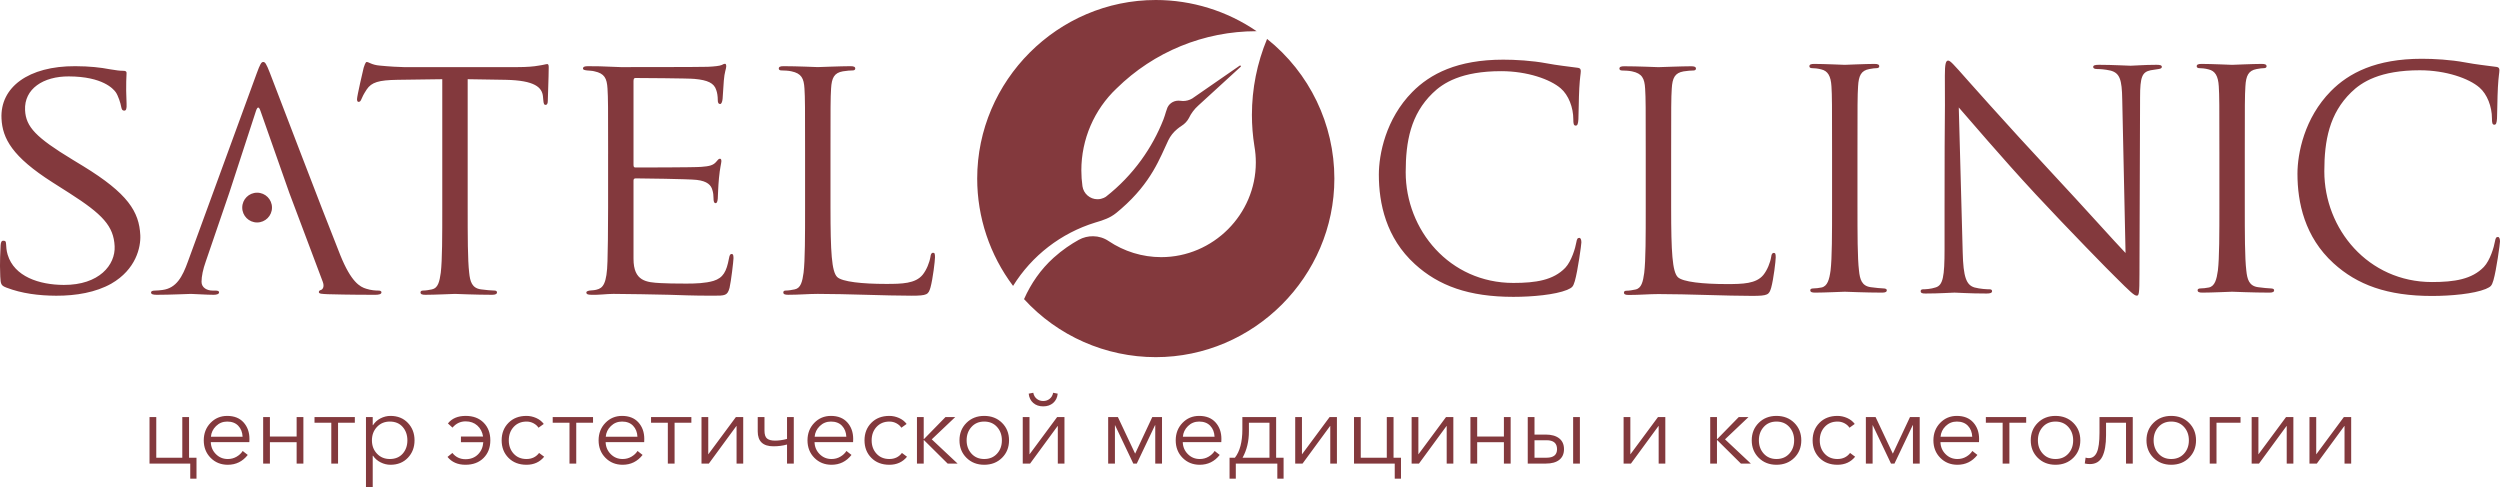
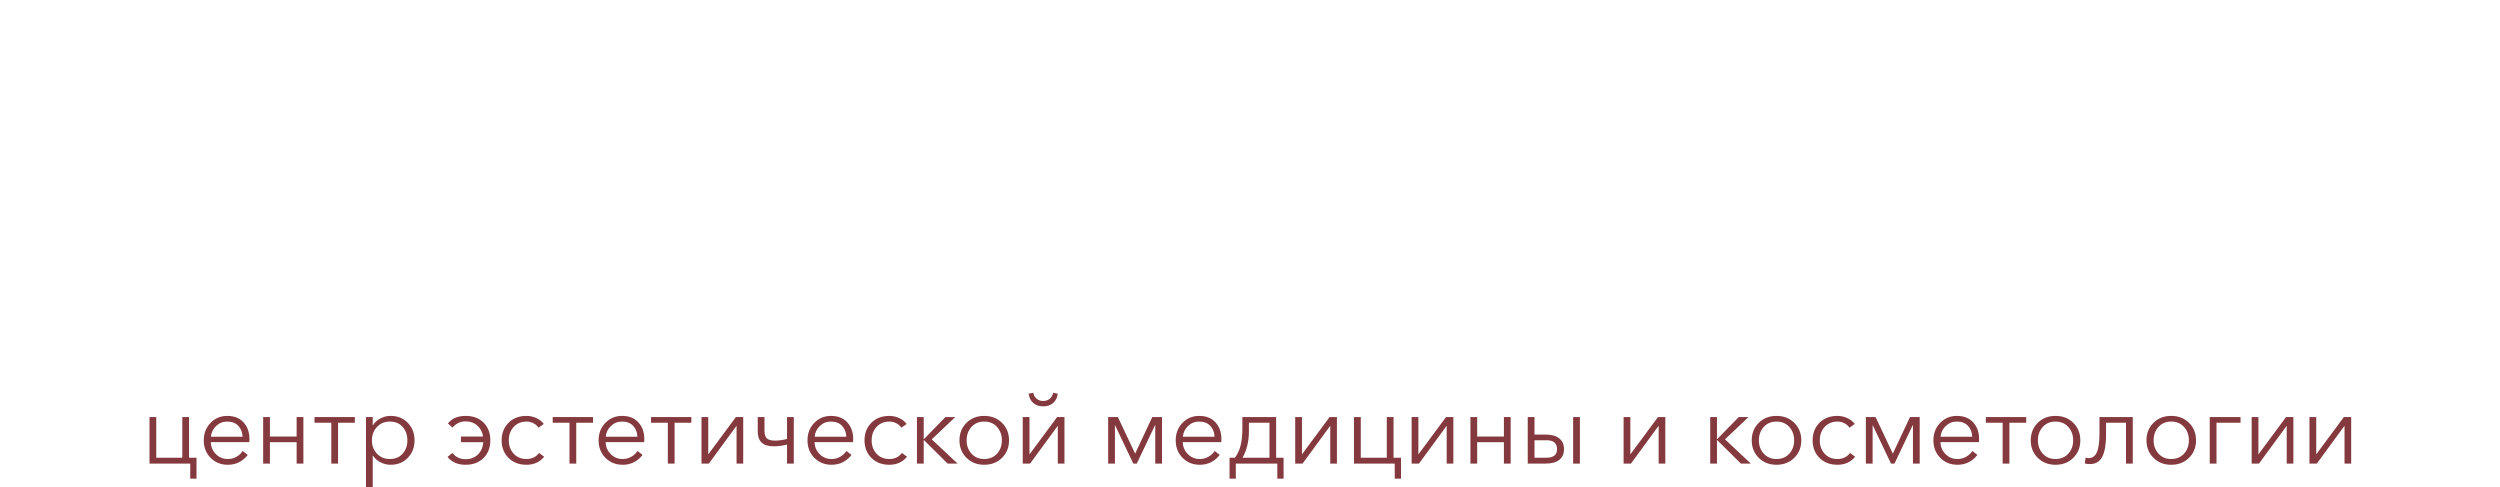
<svg xmlns="http://www.w3.org/2000/svg" xml:space="preserve" width="185.395mm" height="36.146mm" style="shape-rendering:geometricPrecision; text-rendering:geometricPrecision; image-rendering:optimizeQuality; fill-rule:evenodd; clip-rule:evenodd" viewBox="0 0 18525.23 3611.82">
  <defs>
    <style type="text/css">  .fil0 {fill:#83393D;fill-rule:nonzero}  </style>
  </defs>
  <g id="Слой_x0020_1">
    <g id="_2628559329728">
      <g>
-         <path class="fil0" d="M7507.01 2118.51c69.13,-111.27 157.62,-209.36 261.35,-289.38 103.84,-80.06 221.09,-140.94 346.33,-179.61l0 0c39.12,-11.15 56.73,-17.48 84.56,-28.76 11.82,-4.96 23.23,-10.58 34.38,-16.91 27.39,-15.44 51.2,-36.3 74.85,-57.05 225.05,-195.62 286.95,-377.81 348.72,-506.99 15.44,-32.15 38.22,-60.55 65.74,-83.31 10.58,-8.82 21.73,-17.04 33.46,-24.48l0 -0.13c11.28,-6.96 21.44,-15.44 30.55,-25.12 9.04,-9.58 16.81,-20.42 23.01,-32.03 8.21,-17.48 18.25,-33.93 29.75,-49.27 11.51,-15.44 24.58,-29.66 38.9,-42.51l314.21 -287.5c1.6,-1.12 2.37,-2.81 2.37,-4.6 0,-3.04 -2.46,-5.54 -5.5,-5.54 -1.15,0 -2.27,0.36 -3.17,0.9l-352.34 243.87c-20.51,12.05 -43.94,18.38 -67.75,18.38 -7.32,0 -21.76,-1.82 -21.76,-1.82 -3.71,-0.45 -7.41,-0.67 -11.15,-0.67l-3.27 0c-38.57,0.67 -73.4,26.04 -83.76,63.24 0,0.22 -0.13,0.35 -0.13,0.57 -1.47,5.54 -4.73,12.76 -6.87,19.85 -5.53,18.25 -10.93,36.75 -17.8,54.45 -41.84,106.87 -97.1,207.99 -164.49,301.12 -74.07,102.39 -162.13,193.92 -261.58,271.93 0,0 -25.15,19.18 -63.24,19.18 -55.71,0 -103.26,-41.39 -111.27,-96.52l0 0c-5.54,-38.99 -8.21,-78.23 -8.21,-117.7 0,-229.65 94.56,-449.36 261.32,-607.11l0.1 0c275.99,-271.48 648.04,-423.79 1035.31,-423.79l2.27 0c-220.1,-150.49 -480.75,-231.22 -747.38,-231.22 -725.93,0 -1323.35,597.43 -1323.35,1323.23 0,286.82 93.35,566.07 265.83,795.41l0 -0.13zm486.5 -341.25c33.36,-18.38 70.57,-27.42 107.45,-26.72 39.92,0.54 79.48,12.4 113.64,35.5 114.76,77.12 250.17,119.4 390.08,119.4 384.68,0 701.13,-316.58 701.13,-701.13 0,-40.81 -3.48,-81.53 -10.57,-121.76l0 0c-12.31,-76.58 -18.42,-153.91 -18.42,-231.48 0,-193.12 38.13,-384.32 112.3,-562.59l0.13 -0.1c314.88,250.97 498.55,632.26 498.55,1034.84 0,725.96 -597.33,1323.26 -1323.26,1323.26 -371.12,0 -725.83,-156.15 -976.35,-430l0 0c51.54,-116.01 123.89,-220.51 219.16,-306.54 65.65,-59.18 131.35,-102.36 186.16,-132.69zm-1839.48 -238.13c0,329.43 8.88,472.86 49.24,513.22 35.86,35.83 187.38,51.52 362.12,51.52 118.85,0 217.38,-2.27 271.16,-67.3 29.18,-35.76 51.52,-91.79 58.3,-134.39 2.24,-17.93 6.64,-29.12 20.16,-29.12 11.15,0 13.42,8.91 13.42,33.62 0,24.67 -15.66,159.06 -33.58,223.99 -15.69,51.65 -22.43,60.56 -141.16,60.56 -192.8,0 -476.46,-13.42 -693.94,-13.42 -69.32,0 -136.52,6.64 -219.49,6.64 -24.57,0 -35.85,-4.41 -35.85,-17.93 0,-6.64 4.5,-13.42 17.93,-13.42 20.16,0 47.1,-4.51 67.18,-8.88 44.87,-9.05 56.05,-58.3 65.06,-123.24 11.15,-94.15 11.15,-271.16 11.15,-486.28l0 -394.37c0,-349.49 0,-412.29 -4.51,-483.97 -4.41,-76.22 -22.43,-111.98 -96.29,-127.74 -17.93,-4.54 -56.03,-6.77 -76.19,-6.77 -8.91,0 -17.93,-4.41 -17.93,-13.42 0,-13.43 11.15,-17.94 35.82,-17.94 100.8,0 241.96,6.78 253.12,6.78 11.28,0 174.88,-6.78 242.04,-6.78 24.71,0 35.86,4.51 35.86,17.94 0,9.01 -8.88,13.42 -17.93,13.42 -15.66,0 -47.01,2.24 -73.82,6.77 -65.07,11.15 -83,49.37 -87.5,127.74 -4.38,71.67 -4.38,134.48 -4.38,483.97l0 398.77zm-4248.78 -111.27c-61,0 -110.26,49.28 -110.26,110.39 0,60.75 49.25,110.26 110.26,110.26 60.88,0 110.26,-49.5 110.26,-110.26 0,-61.1 -49.37,-110.39 -110.26,-110.39zm2600.95 -287.5c0,-349.49 0,-412.29 -4.54,-483.97 -4.38,-76.22 -22.3,-111.98 -96.26,-127.74 -15.7,-4.54 -35.99,-4.54 -56.16,-6.77 -15.66,-2.14 -29.21,-4.41 -29.21,-13.42 0,-13.43 11.28,-17.94 35.98,-17.94 51.52,0 103.13,0 244.29,6.78 15.69,0 593.01,0 644.56,-2.28 49.25,-2.23 89.61,-6.73 103.03,-13.39 13.43,-6.77 17.94,-9.04 24.71,-9.04 6.64,0 8.88,9.04 8.88,20.2 0,15.66 -13.43,42.6 -17.94,105.3 -2.23,33.58 -4.5,76.19 -9,134.48 -2.15,22.43 -8.92,38.13 -17.81,38.13 -13.55,0 -17.93,-11.19 -17.93,-29.21 0,-29.09 -4.51,-56.03 -11.28,-73.95 -15.66,-51.52 -62.67,-73.95 -161.33,-82.87 -38,-4.51 -413.66,-6.65 -438.34,-6.65 -8.91,0 -13.42,6.65 -13.42,22.31l0 618.38c0,15.79 2.14,22.44 13.42,22.44 29.09,0 436.07,0 487.71,-4.51 60.43,-4.42 89.65,-11.16 111.95,-38 11.28,-13.52 18.03,-22.43 26.94,-22.43 6.64,0 11.15,4.51 11.15,17.93 0,13.42 -11.15,51.52 -17.93,125.46 -6.64,69.48 -6.64,121 -8.88,152.35 -2.27,22.43 -6.77,33.58 -15.79,33.58 -13.42,0 -15.66,-17.93 -15.66,-35.86 0,-20.06 -2.14,-42.5 -8.92,-62.66 -9,-33.62 -35.85,-64.94 -116.58,-73.98 -60.43,-6.74 -413.63,-11.16 -451.76,-11.16 -11.15,0 -15.66,6.65 -15.66,15.67l0 197.18 0 383.12c0,167.2 95.85,174.3 200.45,180.05 43.88,2.46 103.38,3.71 190.88,3.71 67.18,0 141.16,-2.24 201.59,-20.16 71.68,-22.43 96.39,-69.45 114.31,-165.86 4.51,-24.58 9.01,-33.59 20.16,-33.59 13.42,0 13.42,17.94 13.42,33.59 0,17.93 -17.93,170.37 -29.08,217.38 -15.69,58.29 -33.58,58.29 -120.96,58.29 -165.96,0 -239.82,-4.51 -327.19,-6.77 -89.65,-2.14 -324.12,-6.64 -411.49,-6.64 -53.79,0 -107.58,8.91 -165.74,6.64 -24.7,0 -35.85,-4.41 -35.85,-17.93 0,-6.64 11.15,-11.15 24.57,-13.42 22.43,-2.24 35.86,-2.24 51.52,-6.65 47.01,-11.28 76.22,-42.6 80.6,-210.7 2.27,-87.37 4.54,-201.68 4.54,-401.04l0 -394.37zm-1040.62 394.37c0,215.11 0,392.13 11.15,486.28 6.77,64.94 20.19,114.18 87.37,123.24 31.36,4.38 80.73,8.88 100.79,8.88 13.43,0 17.94,6.77 17.94,13.42 0,11.28 -11.16,17.93 -35.73,17.93 -123.33,0 -264.49,-6.64 -275.67,-6.64 -11.16,0 -152.41,6.64 -219.62,6.64 -24.67,0 -35.82,-4.41 -35.82,-17.93 0,-6.64 4.51,-13.42 17.9,-13.42 20.19,0 47.04,-4.51 67.21,-8.88 44.87,-9.05 56.02,-58.3 65.07,-123.24 11.15,-94.15 11.15,-271.16 11.15,-486.28l0 -947.82c-109.82,2.28 -221.76,2.28 -331.56,4.55 -138.92,2.14 -192.81,17.9 -228.53,71.67 -24.71,38 -31.45,53.79 -38.13,69.45 -6.74,17.93 -13.39,22.43 -22.43,22.43 -6.74,0 -11.15,-6.73 -11.15,-20.16 0,-22.43 44.78,-215.1 49.28,-233.04 4.38,-13.51 13.42,-42.63 22.43,-42.63 15.66,0 38,22.46 98.52,26.97 65.07,6.65 150.17,11.16 177.01,11.16l840.24 0c71.71,0 123.24,-4.51 159.09,-11.16 33.59,-4.51 53.79,-11.28 62.8,-11.28 11.15,0 11.15,13.43 11.15,26.94 0,67.21 -6.77,221.76 -6.77,246.47 0,20.16 -6.64,29.08 -15.66,29.08 -11.15,0 -15.66,-6.64 -17.93,-38.13 0,-8.88 -2.24,-15.66 -2.24,-24.57 -6.68,-67.18 -60.43,-118.82 -275.55,-123.2 -94.15,-2.27 -188.3,-2.27 -282.31,-4.55l0 947.82zm-1322.46 -107.54l-212.85 -604.97c-11.15,-33.71 -22.43,-33.71 -33.58,0l-197.18 604.97 -174.79 510.82c-20.16,56.06 -31.32,109.81 -31.32,150.17 0,44.78 42.51,64.94 80.6,64.94l20.19 0c22.43,0 29.09,4.51 29.09,13.42 0,13.52 -20.07,17.93 -40.27,17.93 -53.76,0 -143.4,-6.64 -168.1,-6.64 -24.67,0 -147.78,6.64 -253.21,6.64 -29.08,0 -42.51,-4.41 -42.51,-17.93 0,-8.91 11.16,-13.42 31.36,-13.42 15.66,0 35.85,-2.24 53.79,-4.51 103.03,-13.43 147.9,-98.53 188.14,-210.61l508.71 -1391.43c26.81,-73.98 35.85,-87.4 49.24,-87.4 13.43,0 22.44,11.28 49.28,80.63 33.59,85.23 385.45,1010.61 522.1,1351.19 80.64,199.46 145.67,235.18 192.68,248.74 33.58,11.15 69.45,13.39 87.37,13.39 13.52,0 24.7,2.27 24.7,13.42 0,13.52 -20.19,17.93 -44.87,17.93 -33.62,0 -197.18,0 -351.77,-4.41 -42.6,-2.24 -67.21,-2.24 -67.21,-15.76 0,-8.91 6.68,-13.42 15.7,-15.69 13.42,-4.38 26.81,-24.58 13.42,-60.43l-248.73 -660.99zm-2096.08 703.85c-39.02,-15.35 -42.15,-24.03 -45.09,-82.65 -5.19,-108.57 1.56,-195.27 2.59,-230 1.56,-23.9 6.54,-34.7 20.29,-34.61 16.33,0 19.4,6.55 20.16,23.9 1.02,19.53 2.49,49.95 12.08,80.41 48.79,160.76 232.23,222.43 415.45,223.23 262.44,1.12 383.75,-148.16 377.01,-287.05 -7.22,-149.72 -90.66,-237 -333.25,-392.12l-126.97 -80.83c-298.87,-190.21 -371.03,-325.05 -378.13,-472.73 -11.28,-232.24 199.77,-389.76 547.03,-388.16 106.64,0.45 186.35,9.46 255.34,22.75 52.44,8.91 74.43,11.18 96.29,11.28 21.86,0.13 27.52,4.51 28.06,15.34 0.48,10.93 -6.96,82.52 0.13,230.1 1.7,34.73 -3.04,49.95 -16.68,49.82 -16.46,-0.1 -19.62,-10.93 -23.23,-28.29 -4.07,-26.17 -23.24,-84.78 -40.82,-108.78 -17.58,-23.91 -95.84,-115.34 -347.25,-116.49 -188.71,-0.9 -331.88,91.88 -324.22,250.3 5.99,123.8 80.83,202.13 351.19,366.18l78.91 48.03c332.36,203.37 415.33,338.34 423.79,511.97 4.29,88.94 -31.58,253.77 -214.98,359.3 -114.44,64.59 -260.9,89.96 -408.49,89.39 -128.5,-0.55 -254.99,-16.34 -369.22,-60.3zm12336.37 -591.01c0,329.56 9.05,473.08 49.28,513.44 35.95,35.86 187.6,51.52 362.47,51.52 118.82,0 217.47,-2.14 271.26,-67.21 29.18,-35.82 51.61,-91.88 58.3,-134.48 2.24,-17.94 6.73,-29.22 20.16,-29.22 11.15,0 13.42,9.01 13.42,33.72 0,24.57 -15.69,159.09 -33.58,224.12 -15.7,51.65 -22.44,60.56 -141.29,60.56 -192.77,0 -476.65,-13.42 -694.14,-13.42 -69.57,0 -136.74,6.64 -219.61,6.64 -24.7,0 -35.98,-4.41 -35.98,-17.93 0,-6.65 4.51,-13.43 17.93,-13.43 20.19,0 47.13,-4.51 67.3,-9.01 44.88,-8.91 56.06,-58.16 64.94,-123.23 11.28,-94.15 11.28,-271.26 11.28,-486.47l0 -394.63c0,-349.71 0,-412.51 -4.51,-484.2 -4.41,-76.22 -22.43,-112.07 -96.39,-127.86 -17.93,-4.38 -56.05,-6.64 -76.21,-6.64 -9.01,0 -17.94,-4.51 -17.94,-13.43 0,-13.51 11.15,-17.93 35.86,-17.93 100.89,0 242.14,6.64 253.33,6.64 11.25,0 174.85,-6.64 242.15,-6.64 24.57,0 35.85,4.42 35.85,17.93 0,8.92 -9.01,13.43 -17.93,13.43 -15.79,0 -47.1,2.27 -73.95,6.64 -65.03,11.28 -82.96,49.37 -87.46,127.86 -4.55,71.68 -4.55,134.49 -4.55,484.2l0 399zm4908.55 410.95c-214.44,-195.05 -267.55,-450.61 -267.55,-663.58 0,-150.17 50.85,-412.42 247.58,-611.97 132.6,-134.52 333.74,-239.92 674.19,-239.92 88.4,0 212.21,6.74 320.54,26.94 83.89,15.67 152.44,22.44 234.29,33.59 15.43,2.27 19.84,11.28 19.84,24.7 0,17.93 -6.68,44.87 -11.06,125.46 -4.41,73.95 -4.41,197.32 -6.64,230.9 -2.14,33.71 -6.55,47.13 -19.84,47.13 -15.44,0 -17.71,-15.69 -17.71,-47.13 0,-87.37 -35.41,-179.25 -92.78,-228.62 -77.46,-67.21 -247.58,-127.74 -442.07,-127.74 -294.02,0 -431.12,87.37 -508.46,163.56 -161.33,156.95 -198.88,356.5 -198.88,585.15 0,428.18 324.92,820.53 797.87,820.53 165.83,0 296.16,-20.19 384.55,-112.07 46.46,-49.25 75.2,-147.91 81.85,-188.27 4.41,-24.71 8.91,-33.72 22.11,-33.72 11.06,0 15.44,15.79 15.44,33.72 0,15.66 -26.49,210.7 -48.58,286.92 -13.32,42.6 -17.7,47.13 -57.49,64.94 -88.4,35.85 -256.4,51.64 -397.88,51.64 -331.47,0 -554.79,-83 -729.32,-242.17zm-846.12 -827.17c0,-349.85 0,-412.65 -4.42,-484.37 -4.51,-76.18 -26.94,-114.31 -76.31,-125.46 -24.58,-6.77 -53.79,-9.01 -69.45,-9.01 -9.01,0 -17.93,-4.51 -17.93,-13.42 0,-13.42 11.15,-17.93 35.85,-17.93 73.95,0 215.21,6.77 226.4,6.77 11.25,0 152.53,-6.77 219.71,-6.77 24.7,0 35.86,4.51 35.86,17.93 0,8.91 -8.92,13.42 -17.94,13.42 -15.66,0 -29.08,2.24 -56.02,6.74 -60.56,11.18 -78.49,49.28 -83,127.73 -4.51,71.71 -4.51,134.52 -4.51,484.37l0 394.46c0,215.23 0,392.35 11.28,486.5 6.77,65.04 20.16,114.31 87.37,123.33 31.45,4.42 78.58,8.92 91.88,8.92 20.29,0 26.94,6.77 26.94,13.52 0,11.15 -8.88,17.83 -33.58,17.83 -123.33,0 -266.75,-6.67 -278.01,-6.67 -11.18,0 -152.44,6.67 -219.65,6.67 -24.67,0 -35.82,-4.41 -35.82,-17.83 0,-6.74 4.38,-13.52 24.57,-13.52 13.52,0 38.1,-2.27 58.4,-6.65 44.77,-9 58.16,-60.55 67.21,-125.59 11.15,-94.15 11.15,-271.26 11.15,-486.5l0 -394.46zm-2036.44 389.95c0,-809.25 4.51,-517.82 2.24,-952.77 0,-87.37 6.77,-112.08 24.7,-112.08 17.94,0 56.03,49.41 78.46,71.71 33.58,38.13 352.53,399.09 697.74,769.01 222.02,237.68 466.3,511.08 538.02,585.13l-24.57 -1138.89c-2.27,-145.8 -18.03,-195.04 -87.5,-212.98 -40.37,-9.04 -76.19,-11.18 -96.39,-11.18 -24.67,0 -31.36,-6.74 -31.36,-15.76 0,-13.42 17.93,-15.69 44.78,-15.69 100.89,0 208.56,6.77 233.13,6.77 24.71,0 98.66,-6.77 190.66,-6.77 24.58,0 40.24,2.27 40.24,15.69 0,9.01 -8.88,13.52 -24.58,15.76 -17.93,2.14 -31.45,4.54 -58.29,8.91 -62.8,13.52 -78.46,47.14 -78.46,201.81l-4.51 1309.26c0,147.91 -4.41,159.09 -20.19,159.09 -17.9,0 -44.88,-24.57 -163.69,-143.42 -24.57,-22.44 -347.35,-351.96 -585.02,-607.56 -260.08,-280.27 -498.2,-562.69 -570.01,-643.42l29.09 1073.86c4.5,183.89 26.94,242.04 87.49,259.98 42.61,11.28 91.88,13.55 112.05,13.55 11.28,0 18.06,4.51 18.06,13.39 0,13.55 -13.55,17.93 -40.5,17.93 -127.73,0 -217.47,-6.74 -237.54,-6.74 -20.29,0 -114.32,6.74 -215.21,6.74 -22.43,0 -35.85,-2.24 -35.85,-17.93 0,-8.88 6.77,-13.39 17.93,-13.39 17.93,0 58.3,-2.27 91.88,-13.55 56.03,-15.66 67.21,-80.6 67.21,-284.65l0 -331.82zm-833.63 -389.95c0,-349.85 0,-412.65 -4.51,-484.37 -4.51,-76.18 -26.94,-114.31 -76.22,-125.46 -24.67,-6.77 -53.75,-9.01 -69.45,-9.01 -9,0 -17.93,-4.51 -17.93,-13.42 0,-13.42 11.19,-17.93 35.86,-17.93 73.94,0 215.23,6.77 226.39,6.77 11.15,0 152.41,-6.77 219.75,-6.77 24.57,0 35.82,4.51 35.82,17.93 0,8.91 -8.88,13.42 -17.93,13.42 -15.76,0 -29.18,2.24 -56.03,6.74 -60.52,11.18 -78.46,49.28 -82.97,127.73 -4.51,71.71 -4.51,134.52 -4.51,484.37l0 394.46c0,215.23 0,392.35 11.25,486.5 6.64,65.04 20.19,114.31 87.37,123.33 31.49,4.42 78.49,8.92 91.92,8.92 20.16,0 26.94,6.77 26.94,13.52 0,11.15 -8.92,17.83 -33.62,17.83 -123.33,0 -266.85,-6.67 -278.01,-6.67 -11.15,0 -152.44,6.67 -219.74,6.67 -24.58,0 -35.86,-4.41 -35.86,-17.83 0,-6.74 4.55,-13.52 24.71,-13.52 13.42,0 38.09,-2.27 58.29,-6.65 44.88,-9 58.3,-60.55 67.31,-125.59 11.15,-94.15 11.15,-271.26 11.15,-486.5l0 -394.46zm-3090.9 833.82c-214.34,-194.92 -267.42,-450.51 -267.42,-663.49 0,-150.26 50.85,-412.51 247.58,-612.06 132.57,-134.52 333.71,-239.92 674.06,-239.92 88.4,0 212.21,6.74 320.54,26.95 83.99,15.66 152.53,22.43 234.29,33.58 15.53,2.27 19.93,11.28 19.93,24.7 0,17.94 -6.64,44.88 -11.05,125.47 -4.38,74.07 -4.38,197.31 -6.65,231.02 -2.23,33.58 -6.64,47.01 -19.93,47.01 -15.47,0 -17.71,-15.7 -17.71,-47.01 0,-87.5 -35.41,-179.38 -92.81,-228.66 -77.34,-67.3 -247.58,-127.83 -442.04,-127.83 -294.02,0 -431.03,87.47 -508.36,163.69 -161.46,156.95 -198.88,356.37 -198.88,585.12 0,428.21 324.92,820.43 797.87,820.43 165.86,0 296.18,-20.19 384.58,-112.07 46.43,-49.25 75.19,-147.91 81.85,-188.27 4.38,-24.7 8.78,-33.59 22.08,-33.59 11.05,0 15.47,15.67 15.47,33.59 0,15.66 -26.62,210.7 -48.61,286.92 -13.29,42.64 -17.71,47.13 -57.5,65.07 -88.39,35.82 -256.36,51.51 -397.87,51.51 -331.56,0 -554.79,-82.87 -729.42,-242.17z" />
-       </g>
+         </g>
      <path class="fil0" d="M1409.74 3547.07l0 -111.88 -301.78 0 0 -344.48 50.04 0 0 301.04 192.83 0 0 -301.04 50.05 0 0 301.04 55.19 0 0 155.32 -46.33 0zm278.23 -103.06c-51.04,0 -93.48,-17.17 -127.32,-51.52 -33.87,-34.35 -50.78,-77.53 -50.78,-129.53 0,-51.51 16.69,-94.59 50.05,-129.17 33.36,-34.61 74.58,-51.9 123.64,-51.9 52.02,0 92.49,16.08 121.44,48.22 28.96,32.12 43.44,72.99 43.44,122.53 0,9.81 -0.26,17.68 -0.74,23.55l-285.58 0c0.99,34.84 13.49,64.43 37.55,88.72 24.03,24.29 53.47,36.43 88.3,36.43 24.06,0 45.89,-5.79 65.52,-17.33 19.61,-11.5 34.57,-25.63 44.9,-42.31l37.52 29.44c-38.25,48.57 -87.56,72.86 -147.94,72.86zm-125.11 -207.54l234.8 0c-1.48,-33.36 -12.15,-60.49 -32.03,-81.34 -19.87,-20.86 -47.23,-31.29 -82.07,-31.29 -32.38,0 -59.98,11.16 -82.81,33.49 -22.82,22.3 -35.44,48.7 -37.9,79.13zm387.17 198.72l0 -344.48 50.04 0 0 144.29 197.99 0 0 -144.29 50.04 0 0 344.48 -50.04 0 0 -158.26 -197.99 0 0 158.26 -50.04 0zm504.9 0l0 -302.52 -124.37 0 0 -41.96 298.81 0 0 41.96 -124.38 0 0 302.52 -50.05 0zm256.88 176.63l0 -521.11 50.05 0 0 59.63 2.2 0c13.75,-21.6 32.38,-38.38 55.93,-50.43 23.56,-12.02 48.1,-18.03 73.6,-18.03 53.02,0 95.94,17.29 128.82,51.9 32.88,34.58 49.31,77.66 49.31,129.17 0,51.52 -16.43,94.57 -49.31,129.18 -32.88,34.57 -75.8,51.87 -128.82,51.87 -25.02,0 -49.31,-5.89 -72.86,-17.65 -23.55,-11.79 -42.44,-28.22 -56.67,-49.31l-2.2 0 0 234.77 -50.05 0zm176.63 -210.48c40.24,0 72,-13.14 95.34,-39.41 23.29,-26.23 34.96,-59.24 34.96,-98.97 0,-39.75 -11.67,-72.86 -34.96,-99.35 -23.33,-26.53 -55.1,-39.76 -95.34,-39.76 -38.25,0 -69.93,13.23 -94.95,39.76 -25.02,26.49 -37.52,59.6 -37.52,99.35 0,39.73 12.5,72.74 37.52,98.97 25.02,26.27 56.7,39.41 94.95,39.41zm560.9 42.67c-57.4,0 -101.82,-19.38 -133.24,-58.14l36.08 -29.44c24.55,30.91 56.92,46.37 97.16,46.37 37.77,0 68.59,-11.79 92.36,-35.34 23.81,-23.55 36.94,-53.73 39.41,-90.54l-165.61 0 0 -41.93 164.13 0c-5.4,-33.87 -19.64,-61.1 -42.69,-81.72 -23.08,-20.61 -52.03,-30.91 -86.86,-30.91 -38.26,0 -70.67,15.44 -97.16,46.37l-33.84 -30.94c29.44,-37.26 73.34,-55.93 131.73,-55.93 55.45,0 99.74,16.68 132.85,50.04 33.14,33.36 49.7,77.06 49.7,131.03 0,53.98 -16.82,97.63 -50.43,131 -33.62,33.36 -78.14,50.05 -133.59,50.05zm582.95 -59.6c-32.38,39.76 -76.06,59.6 -131.03,59.6 -54.94,0 -99.36,-17.04 -133.2,-51.14 -33.88,-34.09 -50.79,-77.4 -50.79,-129.91 0,-52.5 16.91,-95.81 50.79,-129.91 33.83,-34.09 78.26,-51.16 133.2,-51.16 24.54,0 48.48,5.15 71.77,15.47 23.3,10.29 42.09,25.02 56.32,44.17l-39.02 27.96c-8.34,-13.26 -20.49,-24.15 -36.44,-32.75 -15.94,-8.59 -33.23,-12.88 -51.86,-12.88 -39.28,0 -71.05,13.14 -95.34,39.38 -24.28,26.23 -36.43,59.5 -36.43,99.73 0,39.73 12.02,72.74 36.05,98.97 24.06,26.27 55.7,39.41 94.95,39.41 39.76,0 70.92,-14.99 93.48,-44.91l37.55 27.97zm187.69 50.78l0 -302.52 -124.37 0 0 -41.96 298.81 0 0 41.96 -124.38 0 0 302.52 -50.05 0zm393.76 8.82c-51.03,0 -93.48,-17.17 -127.32,-51.52 -33.87,-34.35 -50.78,-77.53 -50.78,-129.53 0,-51.51 16.69,-94.59 50.05,-129.17 33.36,-34.61 74.59,-51.9 123.64,-51.9 52.03,0 92.49,16.08 121.44,48.22 28.96,32.12 43.44,72.99 43.44,122.53 0,9.81 -0.26,17.68 -0.74,23.55l-285.58 0c1,34.84 13.49,64.43 37.55,88.72 24.04,24.29 53.47,36.43 88.3,36.43 24.07,0 45.89,-5.79 65.52,-17.33 19.62,-11.5 34.57,-25.63 44.9,-42.31l37.52 29.44c-38.25,48.57 -87.56,72.86 -147.94,72.86zm-125.11 -207.54l234.8 0c-1.47,-33.36 -12.15,-60.49 -32.03,-81.34 -19.87,-20.86 -47.23,-31.29 -82.07,-31.29 -32.38,0 -59.98,11.16 -82.81,33.49 -22.81,22.3 -35.44,48.7 -37.9,79.13zm460.04 198.72l0 -302.52 -124.37 0 0 -41.96 298.8 0 0 41.96 -124.37 0 0 302.52 -50.05 0zm249.53 0l0 -344.48 50.05 0 0 275.29 0.73 0 203.89 -275.29 54.46 0 0 344.48 -49.31 0 0 -278.23 -1.47 0 -203.89 278.23 -54.46 0zm633.73 0l0 -141.32c-30.43,8.82 -64.01,13.26 -100.82,13.26 -77.53,0 -116.3,-36.81 -116.3,-110.42l0 -106 50.05 0 0 100.12c0,28.96 6.39,48.57 19.14,58.86 12.76,10.32 32.41,15.47 58.9,15.47 27.48,0 57.14,-4.19 89.03,-12.53l0 -161.93 50.08 0 0 344.48 -50.08 0zm329.75 8.82c-51.04,0 -93.48,-17.17 -127.32,-51.52 -33.87,-34.35 -50.78,-77.53 -50.78,-129.53 0,-51.51 16.69,-94.59 50.05,-129.17 33.36,-34.61 74.58,-51.9 123.64,-51.9 52.02,0 92.49,16.08 121.44,48.22 28.96,32.12 43.44,72.99 43.44,122.53 0,9.81 -0.26,17.68 -0.74,23.55l-285.58 0c0.99,34.84 13.49,64.43 37.55,88.72 24.03,24.29 53.47,36.43 88.3,36.43 24.06,0 45.89,-5.79 65.52,-17.33 19.61,-11.5 34.57,-25.63 44.9,-42.31l37.52 29.44c-38.25,48.57 -87.56,72.86 -147.94,72.86zm-125.11 -207.54l234.8 0c-1.48,-33.36 -12.15,-60.49 -32.03,-81.34 -19.87,-20.86 -47.23,-31.29 -82.07,-31.29 -32.38,0 -59.98,11.16 -82.81,33.49 -22.82,22.3 -35.44,48.7 -37.9,79.13zm684.51 147.94c-32.38,39.76 -76.06,59.6 -131.03,59.6 -54.94,0 -99.36,-17.04 -133.21,-51.14 -33.87,-34.09 -50.78,-77.4 -50.78,-129.91 0,-52.5 16.91,-95.81 50.78,-129.91 33.84,-34.09 78.27,-51.16 133.21,-51.16 24.54,0 48.48,5.15 71.77,15.47 23.3,10.29 42.09,25.02 56.31,44.17l-39.02 27.96c-8.33,-13.26 -20.48,-24.15 -36.43,-32.75 -15.95,-8.59 -33.23,-12.88 -51.86,-12.88 -39.28,0 -71.05,13.14 -95.34,39.38 -24.29,26.23 -36.43,59.5 -36.43,99.73 0,39.73 12.02,72.74 36.05,98.97 24.06,26.27 55.7,39.41 94.95,39.41 39.75,0 70.92,-14.99 93.48,-44.91l37.55 27.97zm73.63 50.78l0 -344.48 50.04 0 0 162.66 2.21 0 158.99 -162.66 72.13 0 -173.73 164.87 191.39 179.6 -73.63 0 -175.16 -173.7 -2.21 0 0 173.7 -50.04 0zm498.29 8.82c-52.99,0 -96.77,-17.17 -131.38,-51.52 -34.58,-34.35 -51.87,-77.53 -51.87,-129.53 0,-52.02 17.29,-95.2 51.87,-129.55 34.61,-34.32 78.39,-51.52 131.38,-51.52 53.5,0 97.53,17.2 132.15,51.52 34.57,34.35 51.87,77.53 51.87,129.55 0,52 -17.3,95.18 -51.87,129.53 -34.61,34.35 -78.65,51.52 -132.15,51.52zm0 -42.67c39.28,0 70.92,-13.14 94.95,-39.41 24.06,-26.23 36.08,-59.24 36.08,-98.97 0,-39.75 -12.02,-72.86 -36.08,-99.35 -24.03,-26.53 -55.67,-39.76 -94.95,-39.76 -38.76,0 -70.15,13.23 -94.21,39.76 -24.04,26.49 -36.05,59.6 -36.05,99.35 0,39.25 12.01,72.13 36.05,98.62 24.06,26.5 55.45,39.76 94.21,39.76zm285.61 33.84l0 -344.48 50.05 0 0 275.29 0.73 0 203.89 -275.29 54.46 0 0 344.48 -49.31 0 0 -278.23 -1.47 0 -203.89 278.23 -54.46 0zm225.6 -449.33c-19.41,16.91 -44.05,25.38 -73.98,25.38 -29.92,0 -54.59,-8.47 -73.95,-25.38 -19.4,-16.94 -30.56,-39.88 -33.49,-68.84l33.84 -6.61c3.45,18.64 11.89,33.49 25.41,44.52 13.48,11.06 29.56,16.56 48.19,16.56 18.66,0 34.7,-5.5 48.22,-16.56 13.49,-11.02 21.95,-25.88 25.37,-44.52l33.87 6.61c-2.94,28.96 -14.12,51.9 -33.48,68.84zm407.4 449.33l0 -344.48 72.13 0 127.32 270.14 0.73 0 126.62 -270.14 72.12 0 0 344.48 -50.07 0 0 -284.84 -1.47 0 -135.41 284.84 -25.76 0 -135.45 -284.84 -0.73 0 0 284.84 -50.05 0zm678.61 8.82c-51.04,0 -93.48,-17.17 -127.32,-51.52 -33.88,-34.35 -50.78,-77.53 -50.78,-129.53 0,-51.51 16.68,-94.59 50.04,-129.17 33.36,-34.61 74.59,-51.9 123.64,-51.9 52.03,0 92.49,16.08 121.45,48.22 28.95,32.12 43.43,72.99 43.43,122.53 0,9.81 -0.25,17.68 -0.73,23.55l-285.58 0c0.99,34.84 13.48,64.43 37.55,88.72 24.03,24.29 53.46,36.43 88.3,36.43 24.06,0 45.88,-5.79 65.51,-17.33 19.62,-11.5 34.58,-25.63 44.91,-42.31l37.51 29.44c-38.25,48.57 -87.56,72.86 -147.93,72.86zm-125.12 -207.54l234.8 0c-1.47,-33.36 -12.14,-60.49 -32.03,-81.34 -19.87,-20.86 -47.23,-31.29 -82.07,-31.29 -32.38,0 -59.98,11.16 -82.81,33.49 -22.81,22.3 -35.43,48.7 -37.9,79.13zm345.95 310.6l0 -155.32 39.72 0c36.82,-47.1 55.23,-117.03 55.23,-209.77l0 -91.27 250.23 0 0 301.04 55.23 0 0 155.32 -46.37 0 0 -111.88 -307.66 0 0 111.88 -46.36 0zm96.42 -155.32l199.45 0 0 -259.08 -152.34 0 0 63.31c0,74.07 -15.72,139.33 -47.1,195.77zm390.11 43.44l0 -344.48 50.05 0 0 275.29 0.73 0 203.89 -275.29 54.46 0 0 344.48 -49.31 0 0 -278.23 -1.47 0 -203.89 278.23 -54.46 0zm737.53 111.88l0 -111.88 -301.78 0 0 -344.48 50.04 0 0 301.04 192.84 0 0 -301.04 50.04 0 0 301.04 55.2 0 0 155.32 -46.34 0zm125.14 -111.88l0 -344.48 50.05 0 0 275.29 0.74 0 203.89 -275.29 54.45 0 0 344.48 -49.31 0 0 -278.23 -1.47 0 -203.89 278.23 -54.46 0zm435.75 0l0 -344.48 50.05 0 0 144.29 197.98 0 0 -144.29 50.04 0 0 344.48 -50.04 0 0 -158.26 -197.98 0 0 158.26 -50.05 0zm424.69 0l0 -344.48 50.04 0 0 129.56 83.16 0c42.7,0 75.93,9.32 99.74,27.96 23.81,18.67 35.7,45.39 35.7,80.25 0,34.32 -11.67,60.72 -34.96,79.1 -23.3,18.41 -56.54,27.61 -99.74,27.61l-133.94 0zm50.04 -43.44l89.07 0c52,0 78.01,-21.08 78.01,-63.27 0,-44.17 -26.01,-66.25 -78.01,-66.25l-89.07 0 0 129.52zm286.32 43.44l0 -344.48 50.04 0 0 344.48 -50.04 0zm373.91 0l0 -344.48 50.04 0 0 275.29 0.74 0 203.89 -275.29 54.46 0 0 344.48 -49.31 0 0 -278.23 -1.48 0 -203.89 278.23 -54.45 0zm641.85 0l0 -344.48 50.04 0 0 162.66 2.21 0 158.99 -162.66 72.13 0 -173.73 164.87 191.4 179.6 -73.63 0 -175.17 -173.7 -2.21 0 0 173.7 -50.04 0zm490.91 8.82c-52.99,0 -96.78,-17.17 -131.39,-51.52 -34.57,-34.35 -51.86,-77.53 -51.86,-129.53 0,-52.02 17.29,-95.2 51.86,-129.55 34.61,-34.32 78.4,-51.52 131.39,-51.52 53.49,0 97.53,17.2 132.14,51.52 34.58,34.35 51.87,77.53 51.87,129.55 0,52 -17.29,95.18 -51.87,129.53 -34.6,34.35 -78.65,51.52 -132.14,51.52zm0 -42.67c39.27,0 70.92,-13.14 94.95,-39.41 24.06,-26.23 36.07,-59.24 36.07,-98.97 0,-39.75 -12.01,-72.86 -36.07,-99.35 -24.03,-26.53 -55.68,-39.76 -94.95,-39.76 -38.77,0 -70.16,13.23 -94.22,39.76 -24.03,26.49 -36.05,59.6 -36.05,99.35 0,39.25 12.02,72.13 36.05,98.62 24.06,26.5 55.45,39.76 94.22,39.76zm582.94 -16.94c-32.38,39.76 -76.06,59.6 -131.03,59.6 -54.93,0 -99.35,-17.04 -133.2,-51.14 -33.87,-34.09 -50.78,-77.4 -50.78,-129.91 0,-52.5 16.91,-95.81 50.78,-129.91 33.84,-34.09 78.27,-51.16 133.2,-51.16 24.55,0 48.48,5.15 71.78,15.47 23.29,10.29 42.09,25.02 56.31,44.17l-39.02 27.96c-8.34,-13.26 -20.48,-24.15 -36.43,-32.75 -15.95,-8.59 -33.23,-12.88 -51.87,-12.88 -39.28,0 -71.05,13.14 -95.33,39.38 -24.29,26.23 -36.43,59.5 -36.43,99.73 0,39.73 12.01,72.74 36.04,98.97 24.07,26.27 55.71,39.41 94.95,39.41 39.76,0 70.92,-14.99 93.48,-44.91l37.55 27.97zm79.52 50.78l0 -344.48 72.12 0 127.32 270.14 0.74 0 126.61 -270.14 72.13 0 0 344.48 -50.08 0 0 -284.84 -1.47 0 -135.41 284.84 -25.76 0 -135.44 -284.84 -0.74 0 0 284.84 -50.04 0zm678.6 8.82c-51.04,0 -93.48,-17.17 -127.32,-51.52 -33.87,-34.35 -50.78,-77.53 -50.78,-129.53 0,-51.51 16.68,-94.59 50.04,-129.17 33.36,-34.61 74.59,-51.9 123.64,-51.9 52.03,0 92.49,16.08 121.45,48.22 28.96,32.12 43.43,72.99 43.43,122.53 0,9.81 -0.25,17.68 -0.73,23.55l-285.58 0c0.99,34.84 13.49,64.43 37.55,88.72 24.03,24.29 53.47,36.43 88.3,36.43 24.06,0 45.89,-5.79 65.51,-17.33 19.62,-11.5 34.58,-25.63 44.91,-42.31l37.52 29.44c-38.26,48.57 -87.57,72.86 -147.94,72.86zm-125.11 -207.54l234.79 0c-1.47,-33.36 -12.14,-60.49 -32.02,-81.34 -19.88,-20.86 -47.23,-31.29 -82.08,-31.29 -32.37,0 -59.98,11.16 -82.8,33.49 -22.82,22.3 -35.44,48.7 -37.9,79.13zm460.04 198.72l0 -302.52 -124.38 0 0 -41.96 298.81 0 0 41.96 -124.38 0 0 302.52 -50.04 0zm391.55 8.82c-52.99,0 -96.77,-17.17 -131.38,-51.52 -34.58,-34.35 -51.87,-77.53 -51.87,-129.53 0,-52.02 17.29,-95.2 51.87,-129.55 34.61,-34.32 78.39,-51.52 131.38,-51.52 53.5,0 97.53,17.2 132.15,51.52 34.57,34.35 51.87,77.53 51.87,129.55 0,52 -17.3,95.18 -51.87,129.53 -34.61,34.35 -78.65,51.52 -132.15,51.52zm0 -42.67c39.28,0 70.92,-13.14 94.95,-39.41 24.06,-26.23 36.08,-59.24 36.08,-98.97 0,-39.75 -12.02,-72.86 -36.08,-99.35 -24.03,-26.53 -55.67,-39.76 -94.95,-39.76 -38.76,0 -70.15,13.23 -94.21,39.76 -24.04,26.49 -36.05,59.6 -36.05,99.35 0,39.25 12.01,72.13 36.05,98.62 24.06,26.5 55.45,39.76 94.21,39.76zm254.7 37.52c-14.22,0 -26.75,-1.47 -37.55,-4.42l5.92 -43.43c7.35,2.46 15.21,3.68 23.55,3.68 26.98,0 46.98,-14.35 59.98,-43.05 12.98,-28.7 19.5,-76.93 19.5,-144.65l0 -116.29 246.56 0 0 344.48 -50.05 0 0 -302.52 -147.93 0 0 92.01c0,69.19 -9.2,122.18 -27.62,158.99 -18.41,36.79 -49.18,55.2 -92.36,55.2zm602.8 5.15c-52.99,0 -96.77,-17.17 -131.38,-51.52 -34.57,-34.35 -51.87,-77.53 -51.87,-129.53 0,-52.02 17.3,-95.2 51.87,-129.55 34.61,-34.32 78.39,-51.52 131.38,-51.52 53.5,0 97.53,17.2 132.15,51.52 34.58,34.35 51.87,77.53 51.87,129.55 0,52 -17.29,95.18 -51.87,129.53 -34.61,34.35 -78.65,51.52 -132.15,51.52zm0 -42.67c39.28,0 70.92,-13.14 94.95,-39.41 24.07,-26.23 36.08,-59.24 36.08,-98.97 0,-39.75 -12.01,-72.86 -36.08,-99.35 -24.03,-26.53 -55.67,-39.76 -94.95,-39.76 -38.76,0 -70.15,13.23 -94.21,39.76 -24.03,26.49 -36.05,59.6 -36.05,99.35 0,39.25 12.02,72.13 36.05,98.62 24.06,26.5 55.45,39.76 94.21,39.76zm285.61 33.84l0 -344.48 228.15 0 0 41.96 -178.1 0 0 302.52 -50.05 0zm310.6 0l0 -344.48 50.05 0 0 275.29 0.73 0 203.89 -275.29 54.46 0 0 344.48 -49.31 0 0 -278.23 -1.47 0 -203.89 278.23 -54.46 0zm428.4 0l0 -344.48 50.05 0 0 275.29 0.73 0 203.89 -275.29 54.46 0 0 344.48 -49.31 0 0 -278.23 -1.47 0 -203.89 278.23 -54.46 0z" />
    </g>
  </g>
</svg>